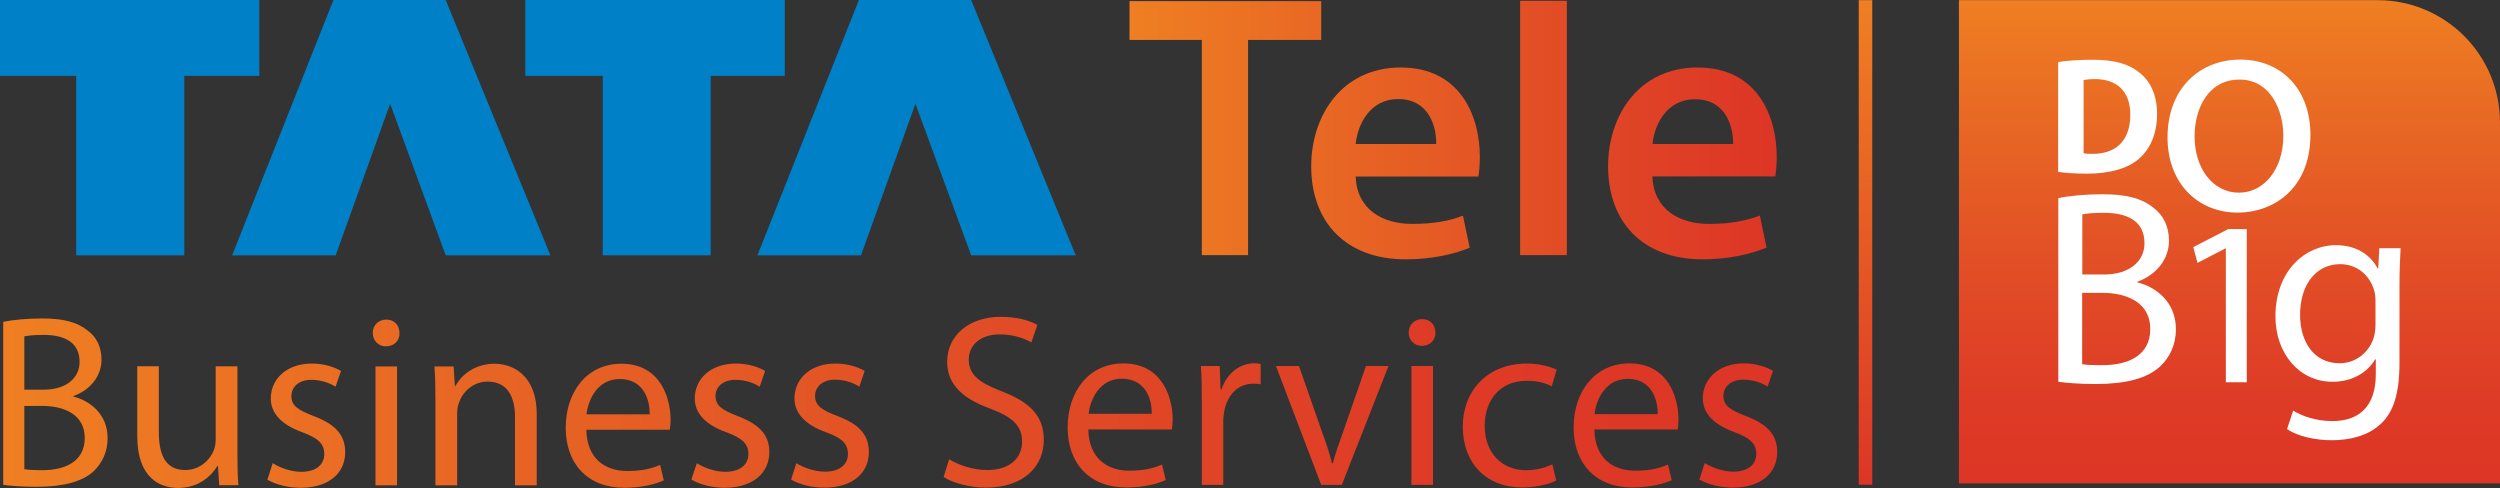
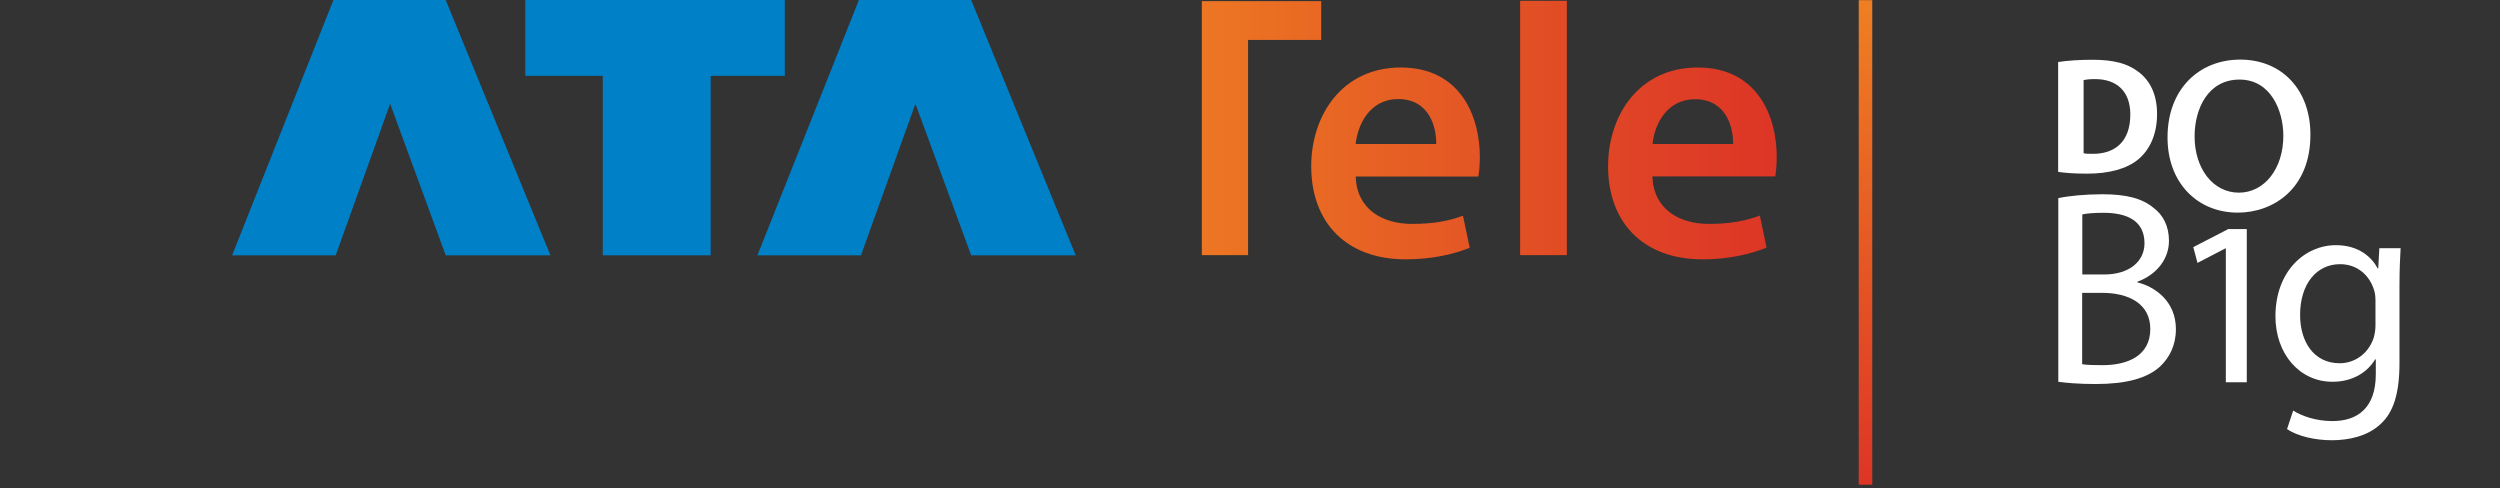
<svg xmlns="http://www.w3.org/2000/svg" version="1.2" viewBox="0 0 1552 303" width="1552" height="303">
  <rect x="0" y="0" width="1552" height="303" fill="#333333" stroke="none" />
  <title>logo-black</title>
  <defs>
    <linearGradient id="g1" x2="1" gradientUnits="userSpaceOnUse" gradientTransform="matrix(1101.628,0,0,106.192,1.936,249.884)">
      <stop offset="0" stop-color="#ef7f22" />
      <stop offset=".284" stop-color="#e76424" />
      <stop offset=".563" stop-color="#e14c26" />
      <stop offset=".81" stop-color="#de3b26" />
      <stop offset="1" stop-color="#dd3526" />
    </linearGradient>
    <linearGradient id="g2" x2="1" gradientUnits="userSpaceOnUse" gradientTransform="matrix(0,300.019,-335.898,0,1384.054,.068)">
      <stop offset="0" stop-color="#ef7f22" />
      <stop offset=".247" stop-color="#e86824" />
      <stop offset=".551" stop-color="#e24e26" />
      <stop offset=".813" stop-color="#de3c26" />
      <stop offset="1" stop-color="#dd3526" />
    </linearGradient>
    <linearGradient id="g3" x2="1" gradientUnits="userSpaceOnUse" gradientTransform="matrix(0,300.874,-8.349,0,1158.1,.068)">
      <stop offset="0" stop-color="#ef7f22" />
      <stop offset="1" stop-color="#dd3526" />
    </linearGradient>
    <linearGradient id="g4" x2="1" gradientUnits="userSpaceOnUse" gradientTransform="matrix(401.773,0,0,160.51,701.207,80.712)">
      <stop offset="0" stop-color="#ef7f22" />
      <stop offset=".361" stop-color="#e76324" />
      <stop offset=".776" stop-color="#df4326" />
      <stop offset="1" stop-color="#dd3526" />
    </linearGradient>
  </defs>
  <style>
		.s0 { fill: url(#g1) } 
		.s1 { fill: url(#g2) } 
		.s2 { fill: #ffffff } 
		.s3 { fill: url(#g3) } 
		.s4 { fill: url(#g4) } 
		.s5 { fill: #0080c6 } 
	</style>
-   <path class="s0" d="m1.9 301c4.4 0.6 11.5 1.2 20.6 1.2 16.8 0 28.4-3.1 35.6-9.6 5.2-5.1 8.7-11.8 8.7-20.6 0-15.3-11.5-23.4-21.2-25.8v-0.3c10.8-4 17.4-12.6 17.4-22.6 0-8.1-3.2-14.2-8.6-18.1-6.4-5.2-14.9-7.5-28.2-7.5-9.3 0-18.5 0.9-24.2 2.1v101.2zm13.2-92.2c2.2-0.4 5.7-0.9 11.8-0.9 13.4 0 22.5 4.7 22.5 16.8 0 9.9-8.2 17.2-22.2 17.2h-12.1zm0 43.2h11c14.5 0 26.5 5.8 26.5 19.9 0 14.9-12.6 20-26.4 20-4.7 0-8.5-0.2-11.1-0.6zm132.3-24.6h-13.5v45.3c0 2.5-0.4 4.9-1.2 6.9-2.4 6-8.7 12.2-17.7 12.2-12.2 0-16.4-9.4-16.4-23.5v-40.9h-13.4v43.2c0 25.9 13.8 32.3 25.4 32.3 13.1 0 20.9-7.8 24.4-13.7h0.3l0.8 12h11.9c-0.5-5.8-0.6-12.5-0.6-20.1zm18.6 70.4c5.2 3 12.6 5 20.7 5 17.6 0 27.6-9.2 27.6-22.1 0-11-6.5-17.4-19.3-22.3-9.7-3.7-14.1-6.4-14.1-12.5 0-5.5 4.4-10.1 12.3-10.1 6.9 0 12.2 2.4 15.1 4.3l3.4-9.8c-4.1-2.5-10.7-4.6-18.1-4.6-15.9 0-25.5 9.8-25.5 21.7 0 8.8 6.3 16.2 19.5 20.9 9.9 3.7 13.7 7.2 13.7 13.6 0 6.1-4.5 11-14.3 11-6.7 0-13.8-2.8-17.7-5.4zm80.5 3.5v-73.8h-13.4v73.8h13.4zm-6.7-102.9c-4.9 0-8.4 3.6-8.4 8.3 0 4.6 3.4 8.3 8.1 8.3 5.4 0 8.7-3.7 8.5-8.3 0-4.7-3.1-8.3-8.2-8.3zm30.5 102.9h13.5v-44.4c0-2.3 0.3-4.5 0.9-6.2 2.3-7.5 9.1-13.8 18-13.8 12.6 0 17 9.9 17 21.8v42.6h13.5v-44c0-25.4-15.9-31.5-26.1-31.5-12.2 0-20.7 6.9-24.4 13.9h-0.3l-0.8-12.2h-11.9c0.5 6.1 0.6 12.3 0.6 20zm145.5-34.5c0.2-1.3 0.5-3.5 0.5-6.2 0-13.6-6.4-34.8-30.5-34.8-21.5 0-34.6 17.5-34.6 39.8 0 22.3 13.6 37.2 36.3 37.2 11.7 0 19.8-2.4 24.6-4.6l-2.3-9.6c-5.1 2.2-10.9 3.8-20.5 3.8-13.4 0-25-7.5-25.3-25.6h51.8zm-51.7-9.6c1.1-9.4 7-21.9 20.6-21.9 15.1 0 18.8 13.3 18.6 21.9zm65.1 40.5c5.2 3.1 12.7 5.1 20.7 5.1 17.6 0 27.7-9.2 27.7-22.2 0-10.9-6.6-17.3-19.4-22.2-9.6-3.7-14-6.4-14-12.6 0-5.4 4.4-10 12.3-10 6.9 0 12.2 2.4 15.1 4.3l3.4-9.8c-4.2-2.5-10.7-4.6-18.2-4.6-15.9 0-25.5 9.8-25.5 21.7 0 8.8 6.3 16.2 19.5 20.9 10 3.7 13.8 7.2 13.8 13.6 0 6.1-4.6 11-14.4 11-6.7 0-13.7-2.8-17.6-5.4zm61.9 0c5.2 3.1 12.6 5 20.7 5 17.6 0 27.6-9.1 27.6-22.1 0-11-6.5-17.4-19.4-22.3-9.6-3.6-14-6.4-14-12.5 0-5.5 4.4-10.1 12.4-10.1 6.8 0 12.2 2.5 15.1 4.3l3.3-9.7c-4.1-2.5-10.7-4.6-18.2-4.6-15.8 0-25.4 9.7-25.4 21.6 0 8.9 6.2 16.2 19.5 21 9.9 3.6 13.7 7.1 13.7 13.6 0 6-4.5 10.9-14.3 10.9-6.7 0-13.7-2.7-17.7-5.3zm94.7-1.6c5.5 3.7 16.3 6.6 26.2 6.6 24.3 0 36-13.8 36-29.6 0-15.1-8.8-23.5-26.2-30.2-14.2-5.5-20.4-10.3-20.4-19.9 0-7 5.3-15.4 19.4-15.4 9.3 0 16.1 3.1 19.5 4.9l3.7-10.8c-4.6-2.6-12.2-5-22.8-5-20 0-33.2 11.9-33.2 27.9 0 14.5 10.3 23.2 27.1 29.2 13.9 5.3 19.4 10.8 19.4 20.4 0 10.4-7.9 17.6-21.5 17.6-9.2 0-17.8-3.1-23.8-6.7zm141.7-29.5c0.1-1.3 0.5-3.5 0.5-6.2 0-13.6-6.5-34.8-30.6-34.8-21.5 0-34.6 17.5-34.6 39.8 0 22.3 13.6 37.2 36.3 37.2 11.8 0 19.9-2.4 24.6-4.6l-2.3-9.6c-5 2.2-10.8 3.8-20.4 3.8-13.4 0-25-7.5-25.4-25.6h51.9zm-51.7-9.7c1.1-9.3 7-21.8 20.6-21.8 15.1 0 18.8 13.3 18.6 21.8zm70.3 44.1h13.3v-39.3c0-2.3 0.3-4.5 0.6-6.3 1.8-10.1 8.5-17.2 18-17.2 1.8 0 3.2 0.1 4.6 0.4v-12.6c-1.3-0.3-2.3-0.5-3.8-0.5-9.1 0-17.1 6.2-20.5 16.2h-0.6l-0.5-14.5h-11.7c0.5 6.9 0.6 14.3 0.6 23zm46-73.8l28.1 73.8h12.8l29-73.8h-14l-14.4 41.5c-2.4 6.7-4.6 12.8-6.2 18.9h-0.5c-1.5-6.1-3.5-12.2-6-18.9l-14.5-41.5zm97.5 73.8v-73.8h-13.4v73.8h13.4zm-6.7-102.9c-4.9 0-8.4 3.6-8.4 8.4 0 4.5 3.4 8.2 8.1 8.2 5.3 0 8.7-3.7 8.5-8.2 0-4.8-3.2-8.4-8.2-8.4zm80.8 90.2c-3.8 1.6-8.8 3.6-16.4 3.6-14.7 0-25.6-10.5-25.6-27.6 0-15.4 9.1-27.9 26-27.9 7.4 0 12.4 1.6 15.6 3.5l3.1-10.4c-3.7-1.8-10.7-3.8-18.6-3.8-24.1 0-39.7 16.5-39.7 39.2 0 22.6 14.5 37.7 36.8 37.7 9.9 0 17.7-2.4 21.2-4.3zm77.9-21.6c0.1-1.4 0.4-3.6 0.4-6.3 0-13.6-6.4-34.8-30.4-34.8-21.5 0-34.7 17.5-34.7 39.8 0 22.3 13.6 37.2 36.3 37.2 11.8 0 19.9-2.4 24.6-4.5l-2.3-9.7c-5 2.2-10.8 3.8-20.4 3.8-13.5 0-25-7.4-25.3-25.6h51.8zm-51.7-9.6c1-9.3 7-21.9 20.6-21.9 15.1 0 18.7 13.3 18.6 21.9zm65.1 40.6c5.2 3 12.6 5 20.7 5 17.6 0 27.6-9.1 27.6-22.1 0-11-6.5-17.4-19.4-22.3-9.6-3.7-14-6.4-14-12.5 0-5.5 4.4-10.1 12.3-10.1 6.9 0 12.2 2.4 15.1 4.3l3.4-9.8c-4.1-2.4-10.7-4.6-18.2-4.6-15.8 0-25.4 9.8-25.4 21.7 0 8.8 6.3 16.2 19.5 20.9 9.9 3.7 13.7 7.2 13.7 13.6 0 6.1-4.5 11-14.3 11-6.7 0-13.7-2.8-17.7-5.4z" />
-   <path class="s1" d="m1216.1 0.1h259.9c42 0 76 34 76 76v224h-335.9z" />
  <path class="s2" d="m1277.7 106.7c4 0.6 9.7 1.1 17.9 1.1 13.6 0 24.7-2.9 32-9 6.7-5.7 11.5-14.9 11.5-28.1 0-12.3-4.5-20.9-11.7-26.2-6.7-5.1-15.3-7.4-28.4-7.4-8 0-15.5 0.5-21.3 1.4zm15.8-57c1.4-0.3 3.6-0.6 7.1-0.6 13.5 0 21.9 7.6 21.9 22 0 16.6-9.3 24.5-23.5 24.4-2 0-4.2 0-5.5-0.4v-45.4z" />
  <path class="s2" d="m1277.7 237c5 0.7 12.9 1.4 23.3 1.4 18.9 0 31.9-3.5 40-10.9 5.9-5.6 9.8-13.2 9.8-23.2 0-17.2-12.9-26.3-23.9-29v-0.4c12.2-4.5 19.6-14.3 19.6-25.4 0-9.1-3.6-16-9.6-20.5-7.2-5.9-16.9-8.4-31.8-8.4-10.5 0-20.8 1-27.3 2.4v114zm15-103.9c2.4-0.5 6.3-1 13.2-1 15.1 0 25.4 5.3 25.4 18.9 0 11.2-9.3 19.4-25.1 19.4h-13.5zm0 48.7h12.3c16.3 0 29.9 6.6 29.9 22.4 0 16.8-14.2 22.5-29.7 22.5-5.4 0-9.6-0.1-12.6-0.6v-44.3z" />
  <path class="s2" d="m1381.8 237.3h13v-95.1h-11.5l-21.7 11.2 2.6 9.8 17.3-9h0.3z" />
  <path class="s2" d="m1477.1 154.1l-0.7 12.6h-0.3c-3.6-6.9-11.6-14.5-26-14.5-19.1 0-37.5 16-37.5 44.2 0 23.1 14.8 40.6 35.4 40.6 12.9 0 21.9-6.2 26.5-13.9h0.4v9.2c0 21-11.4 29.1-26.9 29.1-10.3 0-18.9-3.1-24.4-6.5l-3.8 11.5c6.7 4.5 17.7 6.9 27.7 6.9 10.5 0 22.2-2.4 30.3-10 8-7.2 11.8-18.9 11.8-38v-48.3c0-10.2 0.4-16.9 0.7-22.9h-13.2zm-2.4 47.8c0 2.6-0.4 5.5-1.2 8.1-3.3 9.6-11.7 15.5-21 15.5-16.3 0-24.6-13.6-24.6-30 0-19.3 10.3-31.5 24.8-31.5 11 0 18.4 7.2 21.1 16 0.7 2.1 0.9 4.3 0.9 6.9z" />
  <path class="s2" d="m1390.7 37c-25.1 0-45.1 17.9-45.1 48.3 0 28.7 19 46.7 43.6 46.7 21.9 0 45.1-14.7 45.1-48.3 0.1-27.7-17.5-46.7-43.6-46.7zm-0.4 12.4c19.5 0 27.2 19.5 27.2 34.9 0 20.5-11.8 35.3-27.6 35.3-16.1 0-27.5-15-27.5-34.9 0-17.3 8.4-35.3 27.9-35.3z" />
  <path fill-rule="evenodd" class="s3" d="m1162.3 0.1v300.8h-8.4v-300.8z" />
-   <path class="s4" d="m746.1 158.4h28.7v-133.6h45.4v-24.1h-119v24.1h44.9zm171.7-48.9c0.4-2.5 0.9-6.8 0.9-12.1 0-25-11.9-55.5-49.1-55.5-36.4 0-55.6 29.7-55.6 61.3 0 34.9 21.7 57.8 58.7 57.8 16.3 0 29.9-3.2 39.7-7.2l-4.2-19.9c-8.7 3.3-18.2 5.1-31.6 5.1-18.2 0-34.3-8.9-35-29.4h76.2zm-76.2-20.1c1.2-11.8 8.6-27.9 26.4-27.9 19.2 0 23.8 17.3 23.6 27.9zm102.1 69h29v-157.9h-29zm158.4-48.9c0.4-2.6 0.9-6.8 0.9-12.2 0-25-11.9-55.4-49.1-55.4-36.4 0-55.6 29.7-55.6 61.3 0 34.8 21.7 57.8 58.6 57.8 16.4 0 30-3.3 39.8-7.3l-4.2-19.9c-8.7 3.3-18.3 5.2-31.6 5.2-18.2 0-34.4-8.9-35.1-29.5h76.3zm-76.2-20.1c1.1-11.7 8.6-27.8 26.4-27.8 19.2 0 23.8 17.2 23.6 27.8z" />
-   <path fill-rule="evenodd" class="s5" d="m0 0h161v47.1h-46.6v111.4h-67.1v-111.4h-47.3z" />
+   <path class="s4" d="m746.1 158.4h28.7v-133.6h45.4v-24.1h-119h44.9zm171.7-48.9c0.4-2.5 0.9-6.8 0.9-12.1 0-25-11.9-55.5-49.1-55.5-36.4 0-55.6 29.7-55.6 61.3 0 34.9 21.7 57.8 58.7 57.8 16.3 0 29.9-3.2 39.7-7.2l-4.2-19.9c-8.7 3.3-18.2 5.1-31.6 5.1-18.2 0-34.3-8.9-35-29.4h76.2zm-76.2-20.1c1.2-11.8 8.6-27.9 26.4-27.9 19.2 0 23.8 17.3 23.6 27.9zm102.1 69h29v-157.9h-29zm158.4-48.9c0.4-2.6 0.9-6.8 0.9-12.2 0-25-11.9-55.4-49.1-55.4-36.4 0-55.6 29.7-55.6 61.3 0 34.8 21.7 57.8 58.6 57.8 16.4 0 30-3.3 39.8-7.3l-4.2-19.9c-8.7 3.3-18.3 5.2-31.6 5.2-18.2 0-34.4-8.9-35.1-29.5h76.3zm-76.2-20.1c1.1-11.7 8.6-27.8 26.4-27.8 19.2 0 23.8 17.2 23.6 27.8z" />
  <path fill-rule="evenodd" class="s5" d="m242.2 64.4l-33.8 94.1h-64.3l62.9-158.5h69.7l65 158.5h-65z" />
  <path fill-rule="evenodd" class="s5" d="m326.1 0h161.1v47.1h-46v111.4h-67v-111.4h-48.1z" />
  <path fill-rule="evenodd" class="s5" d="m568.3 64.4l-33.8 94.1h-64.3l63-158.5h69.7l64.9 158.5h-64.9z" />
</svg>